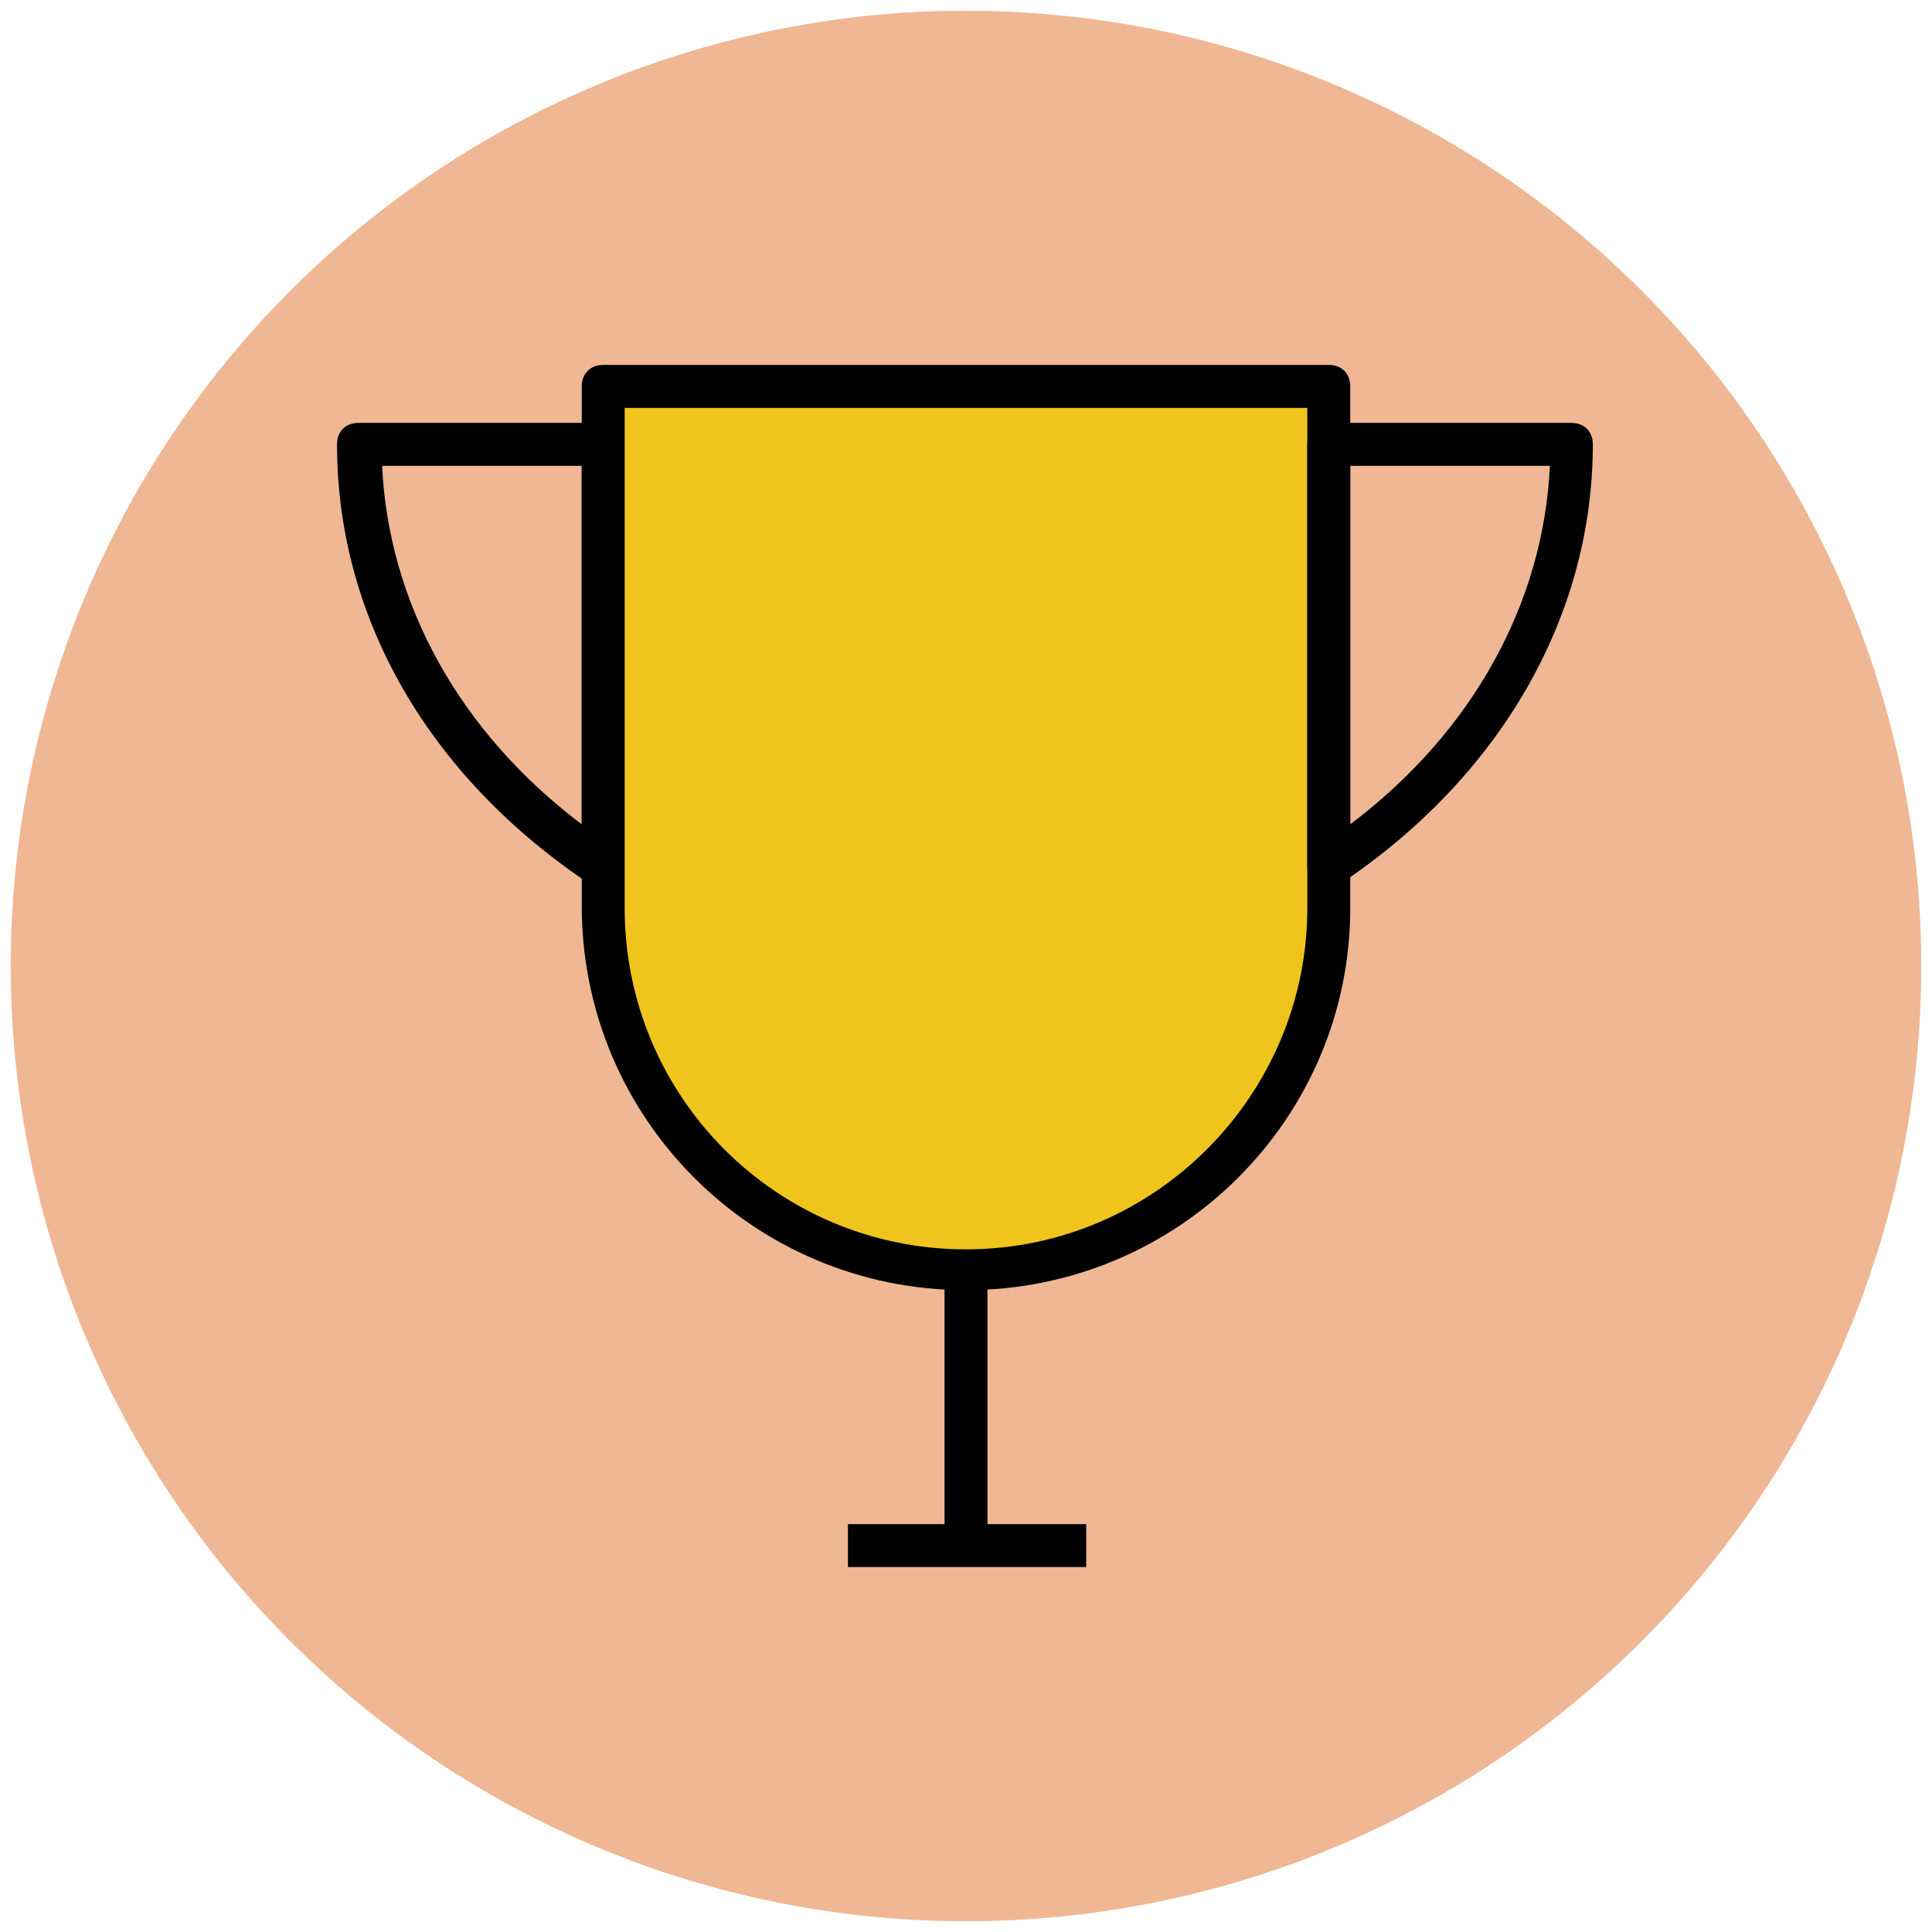
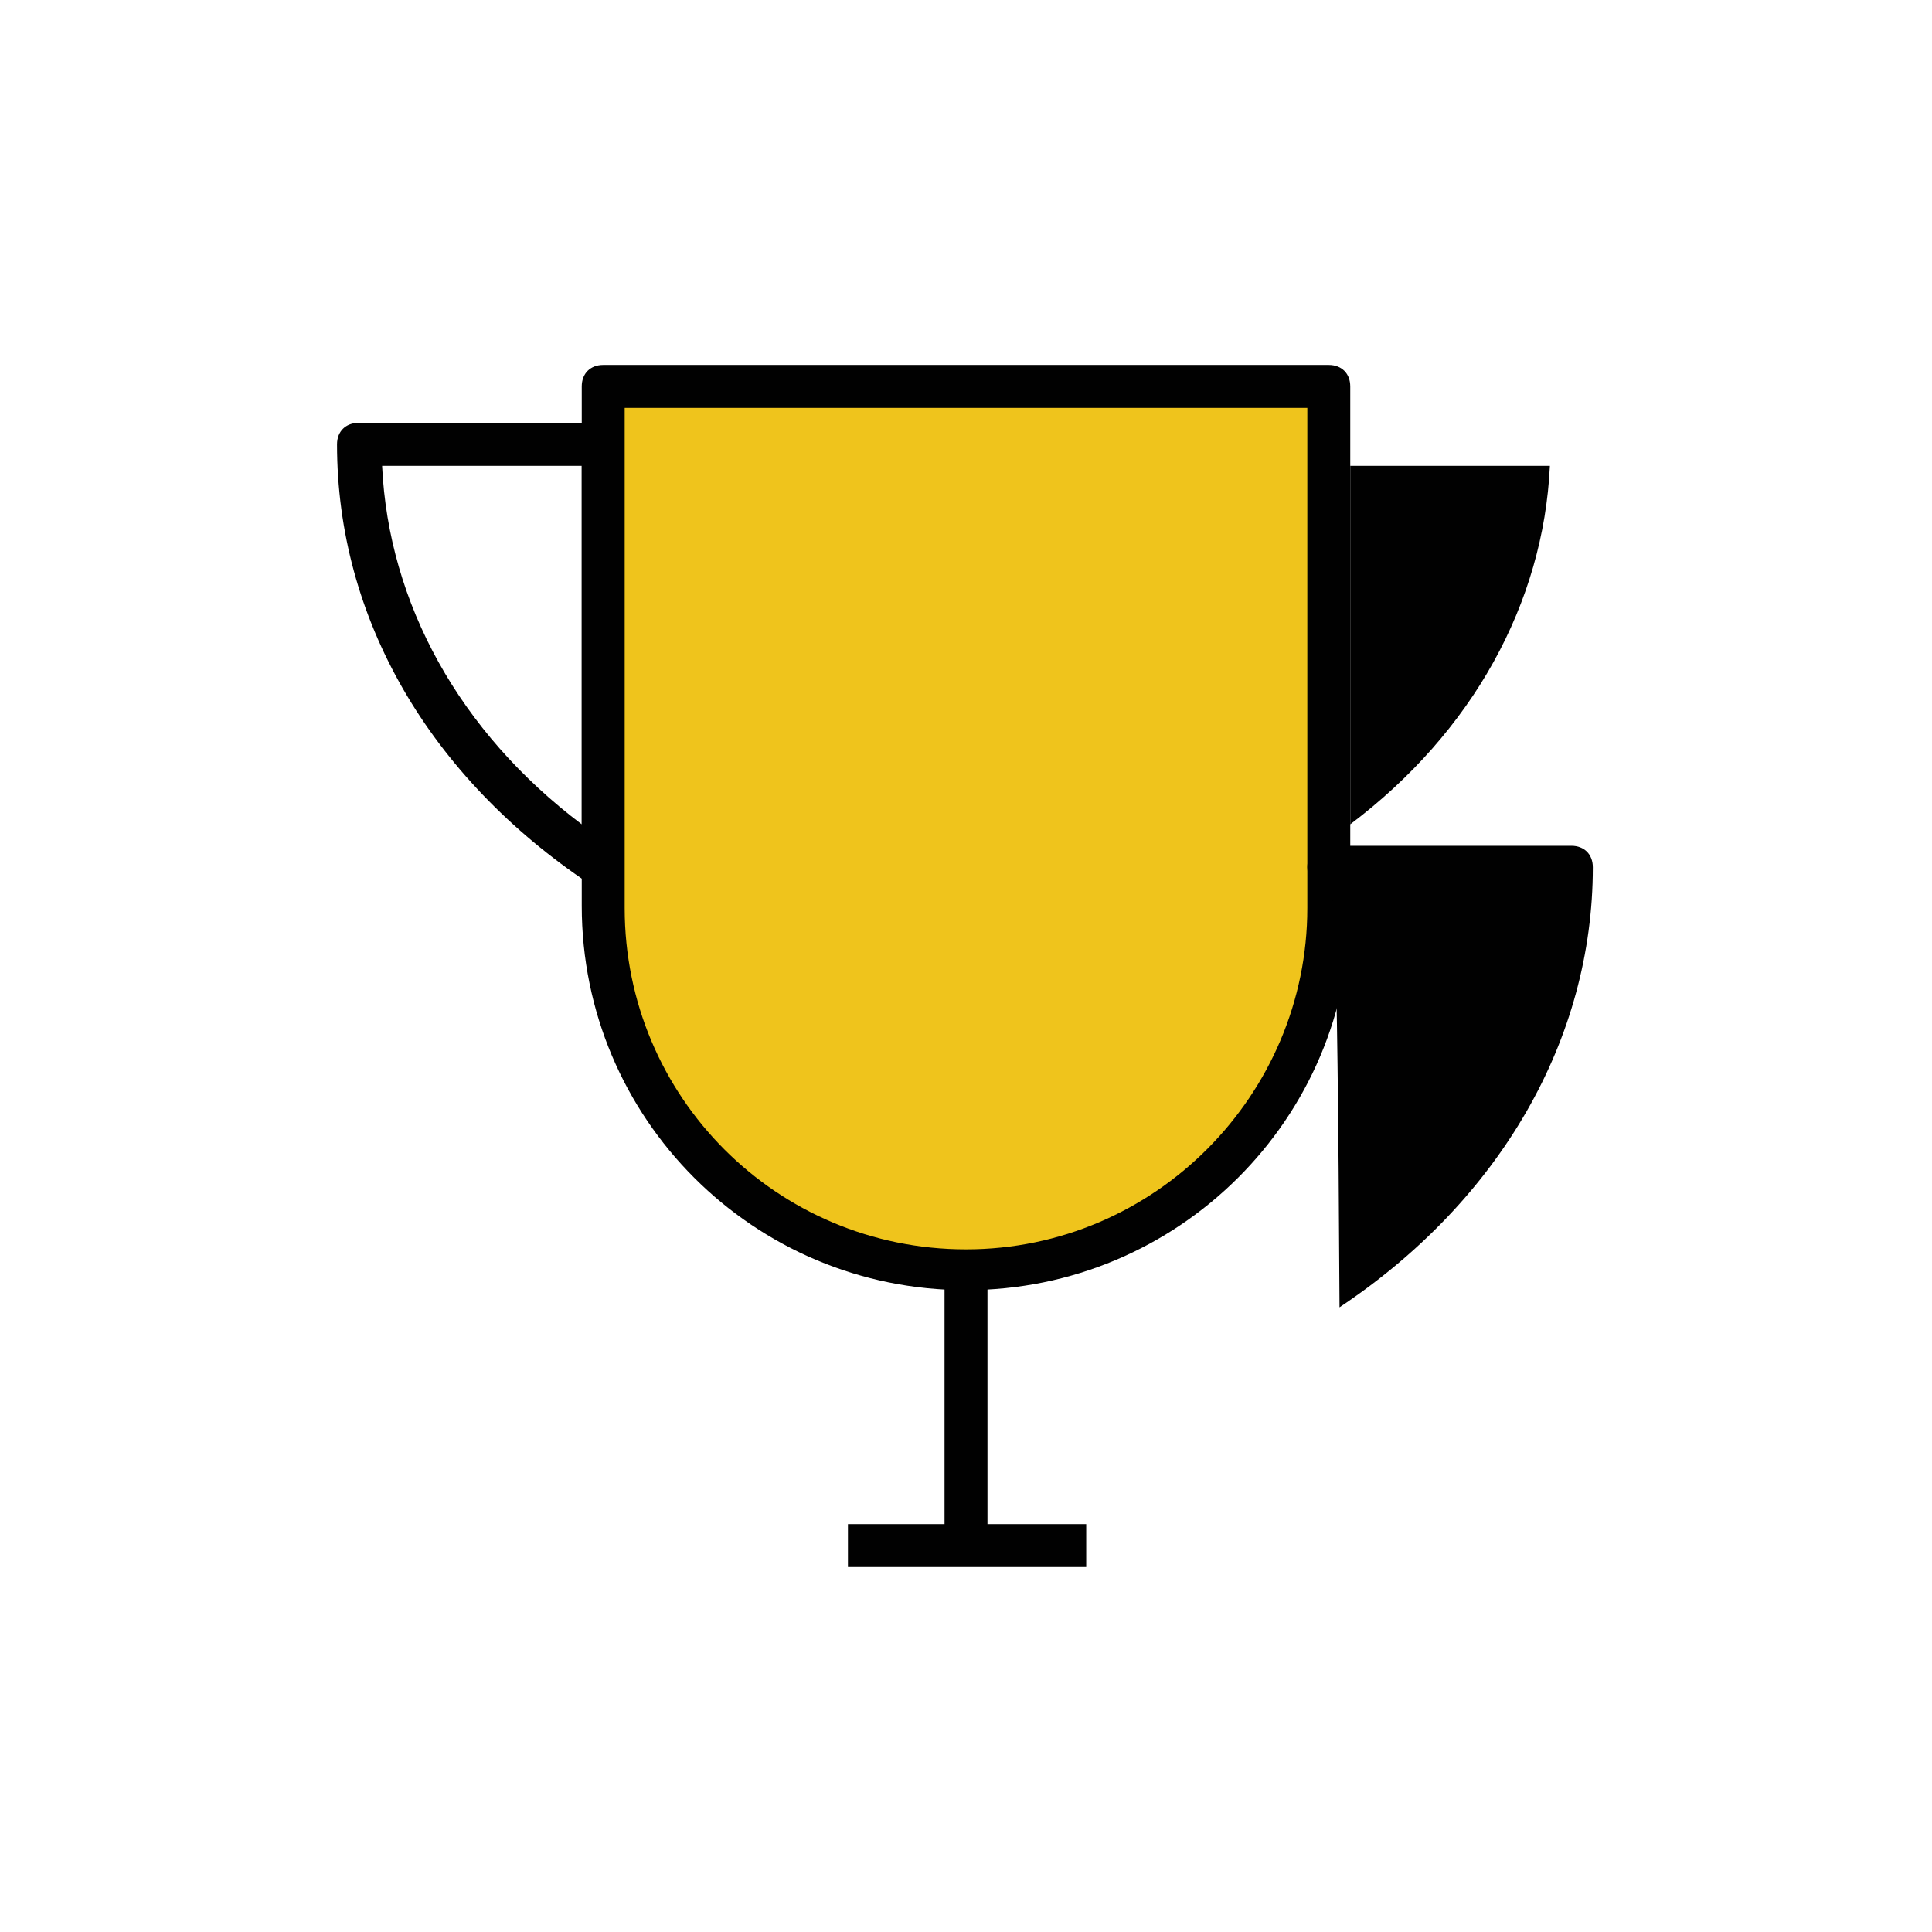
<svg xmlns="http://www.w3.org/2000/svg" version="1.1" id="Layer_1" x="0px" y="0px" viewBox="0 0 90 90" enable-background="new 0 0 90 90" xml:space="preserve">
  <g>
-     <circle fill="#EFB793" cx="45" cy="45" r="44.5" />
-   </g>
+     </g>
  <g>
    <g>
      <path fill="#EFC41C" d="M45,59.1L45,59.1c-9.3,0-16.9-7.6-16.9-16.9V18h33.8v24.3C61.9,51.6,54.3,59.1,45,59.1z" />
      <path fill="#010101" d="M45,60.1c-9.9,0-17.9-8-17.9-17.9V18c0-0.6,0.4-1,1-1h33.8c0.6,0,1,0.4,1,1v24.3    C62.9,52.1,54.9,60.1,45,60.1z M29.1,19v23.3c0,8.8,7.1,15.9,15.9,15.9S60.9,51,60.9,42.3V19H29.1z" />
    </g>
    <g>
-       <path fill="#010101" d="M61.9,41.4c-0.2,0-0.3,0-0.5-0.1c-0.3-0.2-0.5-0.5-0.5-0.9V20.7c0-0.6,0.4-1,1-1h11.3c0.6,0,1,0.4,1,1    c0,8-4.3,15.5-11.8,20.5C62.3,41.3,62.1,41.4,61.9,41.4z M62.9,21.7v16.7c5.7-4.3,9-10.3,9.3-16.7H62.9z" />
+       <path fill="#010101" d="M61.9,41.4c-0.2,0-0.3,0-0.5-0.1c-0.3-0.2-0.5-0.5-0.5-0.9c0-0.6,0.4-1,1-1h11.3c0.6,0,1,0.4,1,1    c0,8-4.3,15.5-11.8,20.5C62.3,41.3,62.1,41.4,61.9,41.4z M62.9,21.7v16.7c5.7-4.3,9-10.3,9.3-16.7H62.9z" />
    </g>
    <g>
      <path fill="#010101" d="M28.1,41.4c-0.2,0-0.4-0.1-0.6-0.2c-7.5-5-11.8-12.4-11.8-20.5c0-0.6,0.4-1,1-1h11.3c0.6,0,1,0.4,1,1v19.6    c0,0.4-0.2,0.7-0.5,0.9C28.4,41.3,28.3,41.4,28.1,41.4z M17.8,21.7c0.3,6.4,3.6,12.4,9.3,16.7V21.7H17.8z" />
    </g>
    <g>
      <rect x="44" y="59.1" fill="#010101" width="2" height="12.9" />
    </g>
    <g>
      <rect x="39.5" y="71" fill="#010101" width="11.1" height="2" />
    </g>
  </g>
</svg>